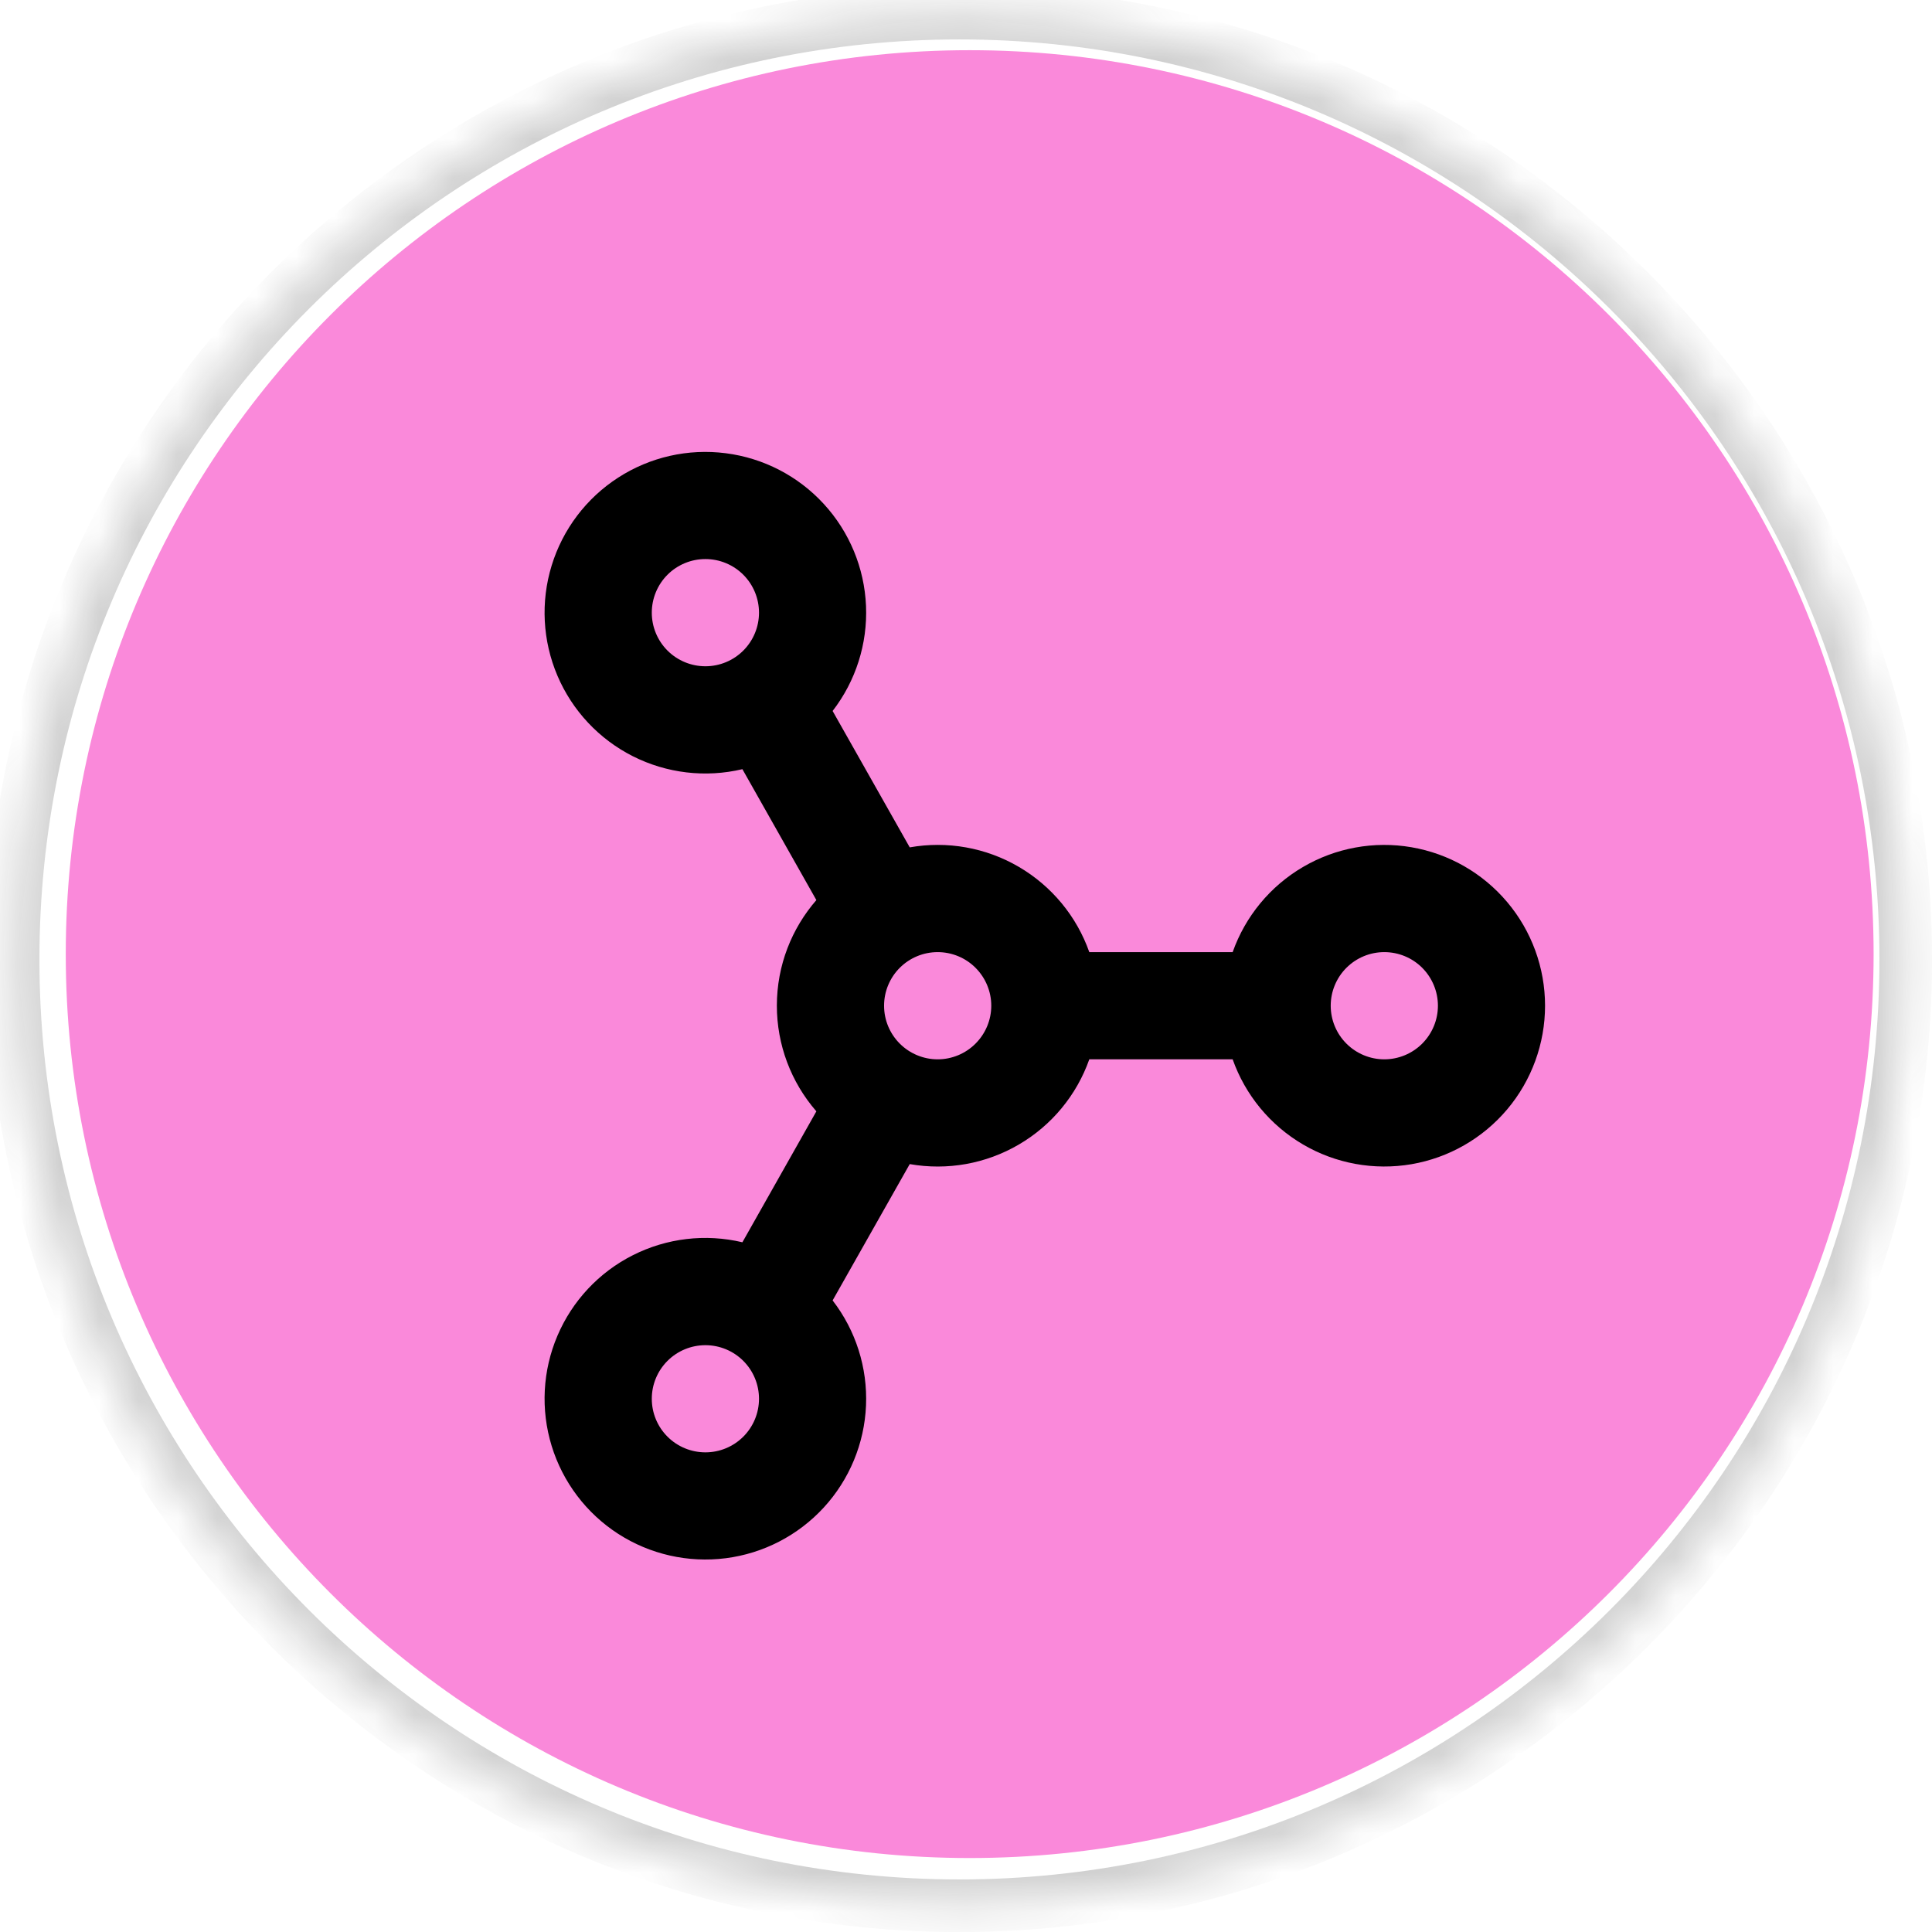
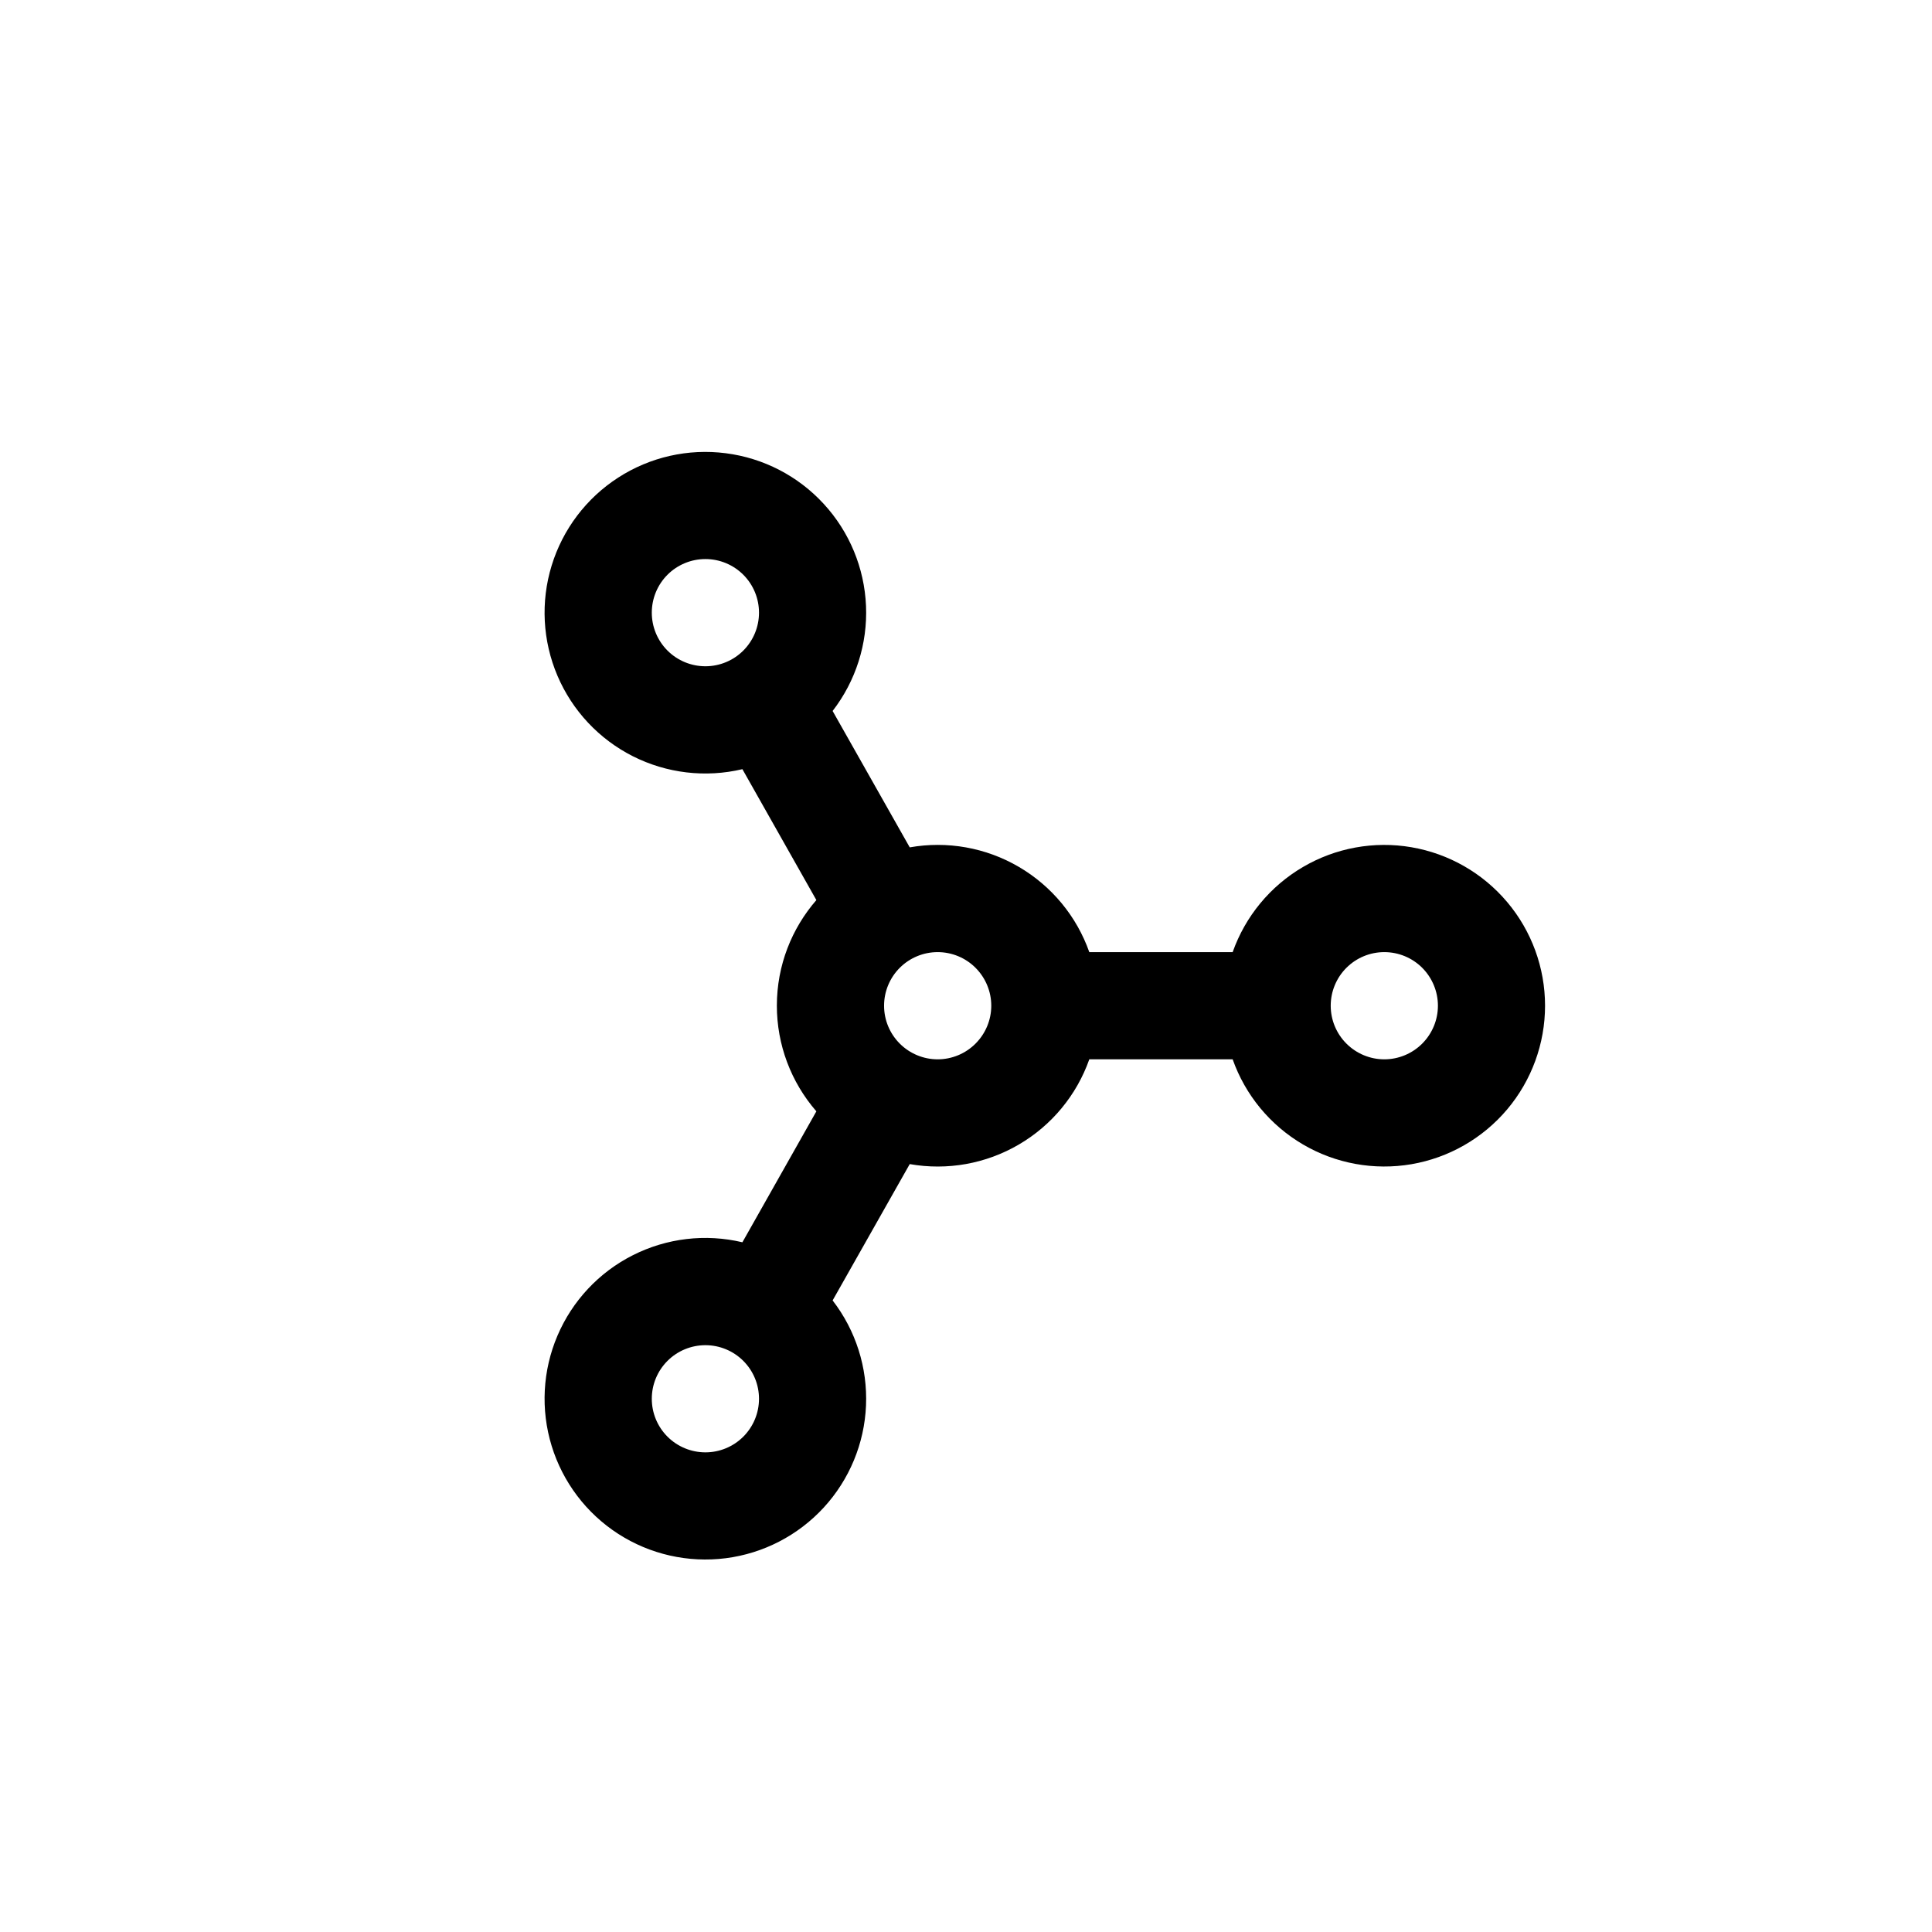
<svg xmlns="http://www.w3.org/2000/svg" width="49" height="49" viewBox="0 0 49 49" fill="none">
  <mask id="path-1-inside-1_158_130" fill="white">
    <path d="M0.333 24.333C0.333 11.078 11.079 0.333 24.333 0.333C37.588 0.333 48.333 11.078 48.333 24.333C48.333 37.588 37.588 48.333 24.333 48.333C11.079 48.333 0.333 37.588 0.333 24.333Z" />
  </mask>
-   <path d="M24.333 47.667C11.447 47.667 1 37.22 1 24.333H-0.333C-0.333 37.956 10.71 49 24.333 49V47.667ZM47.667 24.333C47.667 37.22 37.22 47.667 24.333 47.667V49C37.956 49 49 37.956 49 24.333H47.667ZM24.333 1C37.22 1 47.667 11.447 47.667 24.333H49C49 10.71 37.956 -0.333 24.333 -0.333V1ZM24.333 -0.333C10.71 -0.333 -0.333 10.71 -0.333 24.333H1C1 11.447 11.447 1 24.333 1V-0.333Z" fill="#151515" fill-opacity="0.2" mask="url(#path-1-inside-1_158_130)" />
  <g clip-path="url(#clip0_158_130)">
-     <path d="M47.519 24.198C47.519 11.537 37.255 1.273 24.593 1.273C11.932 1.273 1.668 11.537 1.668 24.198C1.668 36.86 11.932 47.124 24.593 47.124C37.255 47.124 47.519 36.86 47.519 24.198Z" fill="#FA89DA" />
-   </g>
+     </g>
  <g clip-path="url(#clip1_158_130)">
    <path d="M31.263 24.148C31.584 23.241 32.215 22.476 33.045 21.99C33.874 21.503 34.85 21.325 35.798 21.488C36.746 21.651 37.606 22.143 38.226 22.879C38.846 23.614 39.186 24.545 39.186 25.507C39.186 26.469 38.846 27.4 38.226 28.136C37.606 28.871 36.746 29.364 35.798 29.527C34.85 29.689 33.874 29.512 33.045 29.025C32.215 28.538 31.584 27.774 31.263 26.867H27.627C27.306 27.777 26.671 28.544 25.837 29.03C25.003 29.517 24.023 29.692 23.073 29.524L21.117 32.982C21.705 33.743 22.005 34.688 21.964 35.649C21.923 36.61 21.544 37.525 20.893 38.234C20.242 38.942 19.362 39.398 18.408 39.52C17.454 39.642 16.487 39.423 15.679 38.902C14.871 38.381 14.273 37.59 13.991 36.671C13.709 35.751 13.761 34.761 14.138 33.877C14.515 32.992 15.192 32.268 16.051 31.835C16.909 31.401 17.893 31.285 18.829 31.507L20.705 28.186C20.059 27.443 19.703 26.492 19.703 25.507C19.703 24.481 20.082 23.546 20.705 22.828L18.829 19.508C17.893 19.73 16.909 19.613 16.051 19.18C15.192 18.746 14.515 18.023 14.138 17.138C13.761 16.253 13.709 15.263 13.991 14.344C14.273 13.424 14.871 12.634 15.679 12.113C16.487 11.591 17.454 11.372 18.408 11.495C19.362 11.617 20.242 12.072 20.893 12.781C21.544 13.489 21.923 14.405 21.964 15.366C22.005 16.327 21.705 17.271 21.117 18.032L23.073 21.491C24.023 21.323 25.003 21.497 25.837 21.984C26.671 22.471 27.306 23.237 27.627 24.148H31.263ZM16.531 15.539C16.531 15.899 16.674 16.245 16.929 16.5C17.184 16.755 17.53 16.898 17.891 16.898C18.251 16.898 18.597 16.755 18.852 16.5C19.107 16.245 19.25 15.899 19.25 15.539C19.25 15.178 19.107 14.832 18.852 14.577C18.597 14.322 18.251 14.179 17.891 14.179C17.53 14.179 17.184 14.322 16.929 14.577C16.674 14.832 16.531 15.178 16.531 15.539ZM23.781 24.148C23.421 24.148 23.075 24.291 22.82 24.546C22.565 24.801 22.422 25.147 22.422 25.507C22.422 25.868 22.565 26.213 22.82 26.468C23.075 26.723 23.421 26.867 23.781 26.867C24.142 26.867 24.488 26.723 24.742 26.468C24.997 26.213 25.141 25.868 25.141 25.507C25.141 25.147 24.997 24.801 24.742 24.546C24.488 24.291 24.142 24.148 23.781 24.148ZM35.109 24.148C34.749 24.148 34.403 24.291 34.148 24.546C33.893 24.801 33.75 25.147 33.75 25.507C33.75 25.868 33.893 26.213 34.148 26.468C34.403 26.723 34.749 26.867 35.109 26.867C35.47 26.867 35.816 26.723 36.071 26.468C36.325 26.213 36.469 25.868 36.469 25.507C36.469 25.147 36.325 24.801 36.071 24.546C35.816 24.291 35.47 24.148 35.109 24.148ZM17.891 34.117C17.53 34.117 17.184 34.26 16.929 34.515C16.674 34.77 16.531 35.115 16.531 35.476C16.531 35.837 16.674 36.182 16.929 36.437C17.184 36.692 17.53 36.835 17.891 36.835C18.251 36.835 18.597 36.692 18.852 36.437C19.107 36.182 19.25 35.837 19.25 35.476C19.25 35.115 19.107 34.77 18.852 34.515C18.597 34.26 18.251 34.117 17.891 34.117Z" fill="black" />
  </g>
  <defs>
    <clipPath id="clip0_158_130">
      <rect width="46.67" height="46.67" fill="white" transform="translate(1 1)" />
    </clipPath>
    <clipPath id="clip1_158_130">
      <rect width="29" height="29" fill="white" transform="translate(12 11.007)" />
    </clipPath>
  </defs>
</svg>